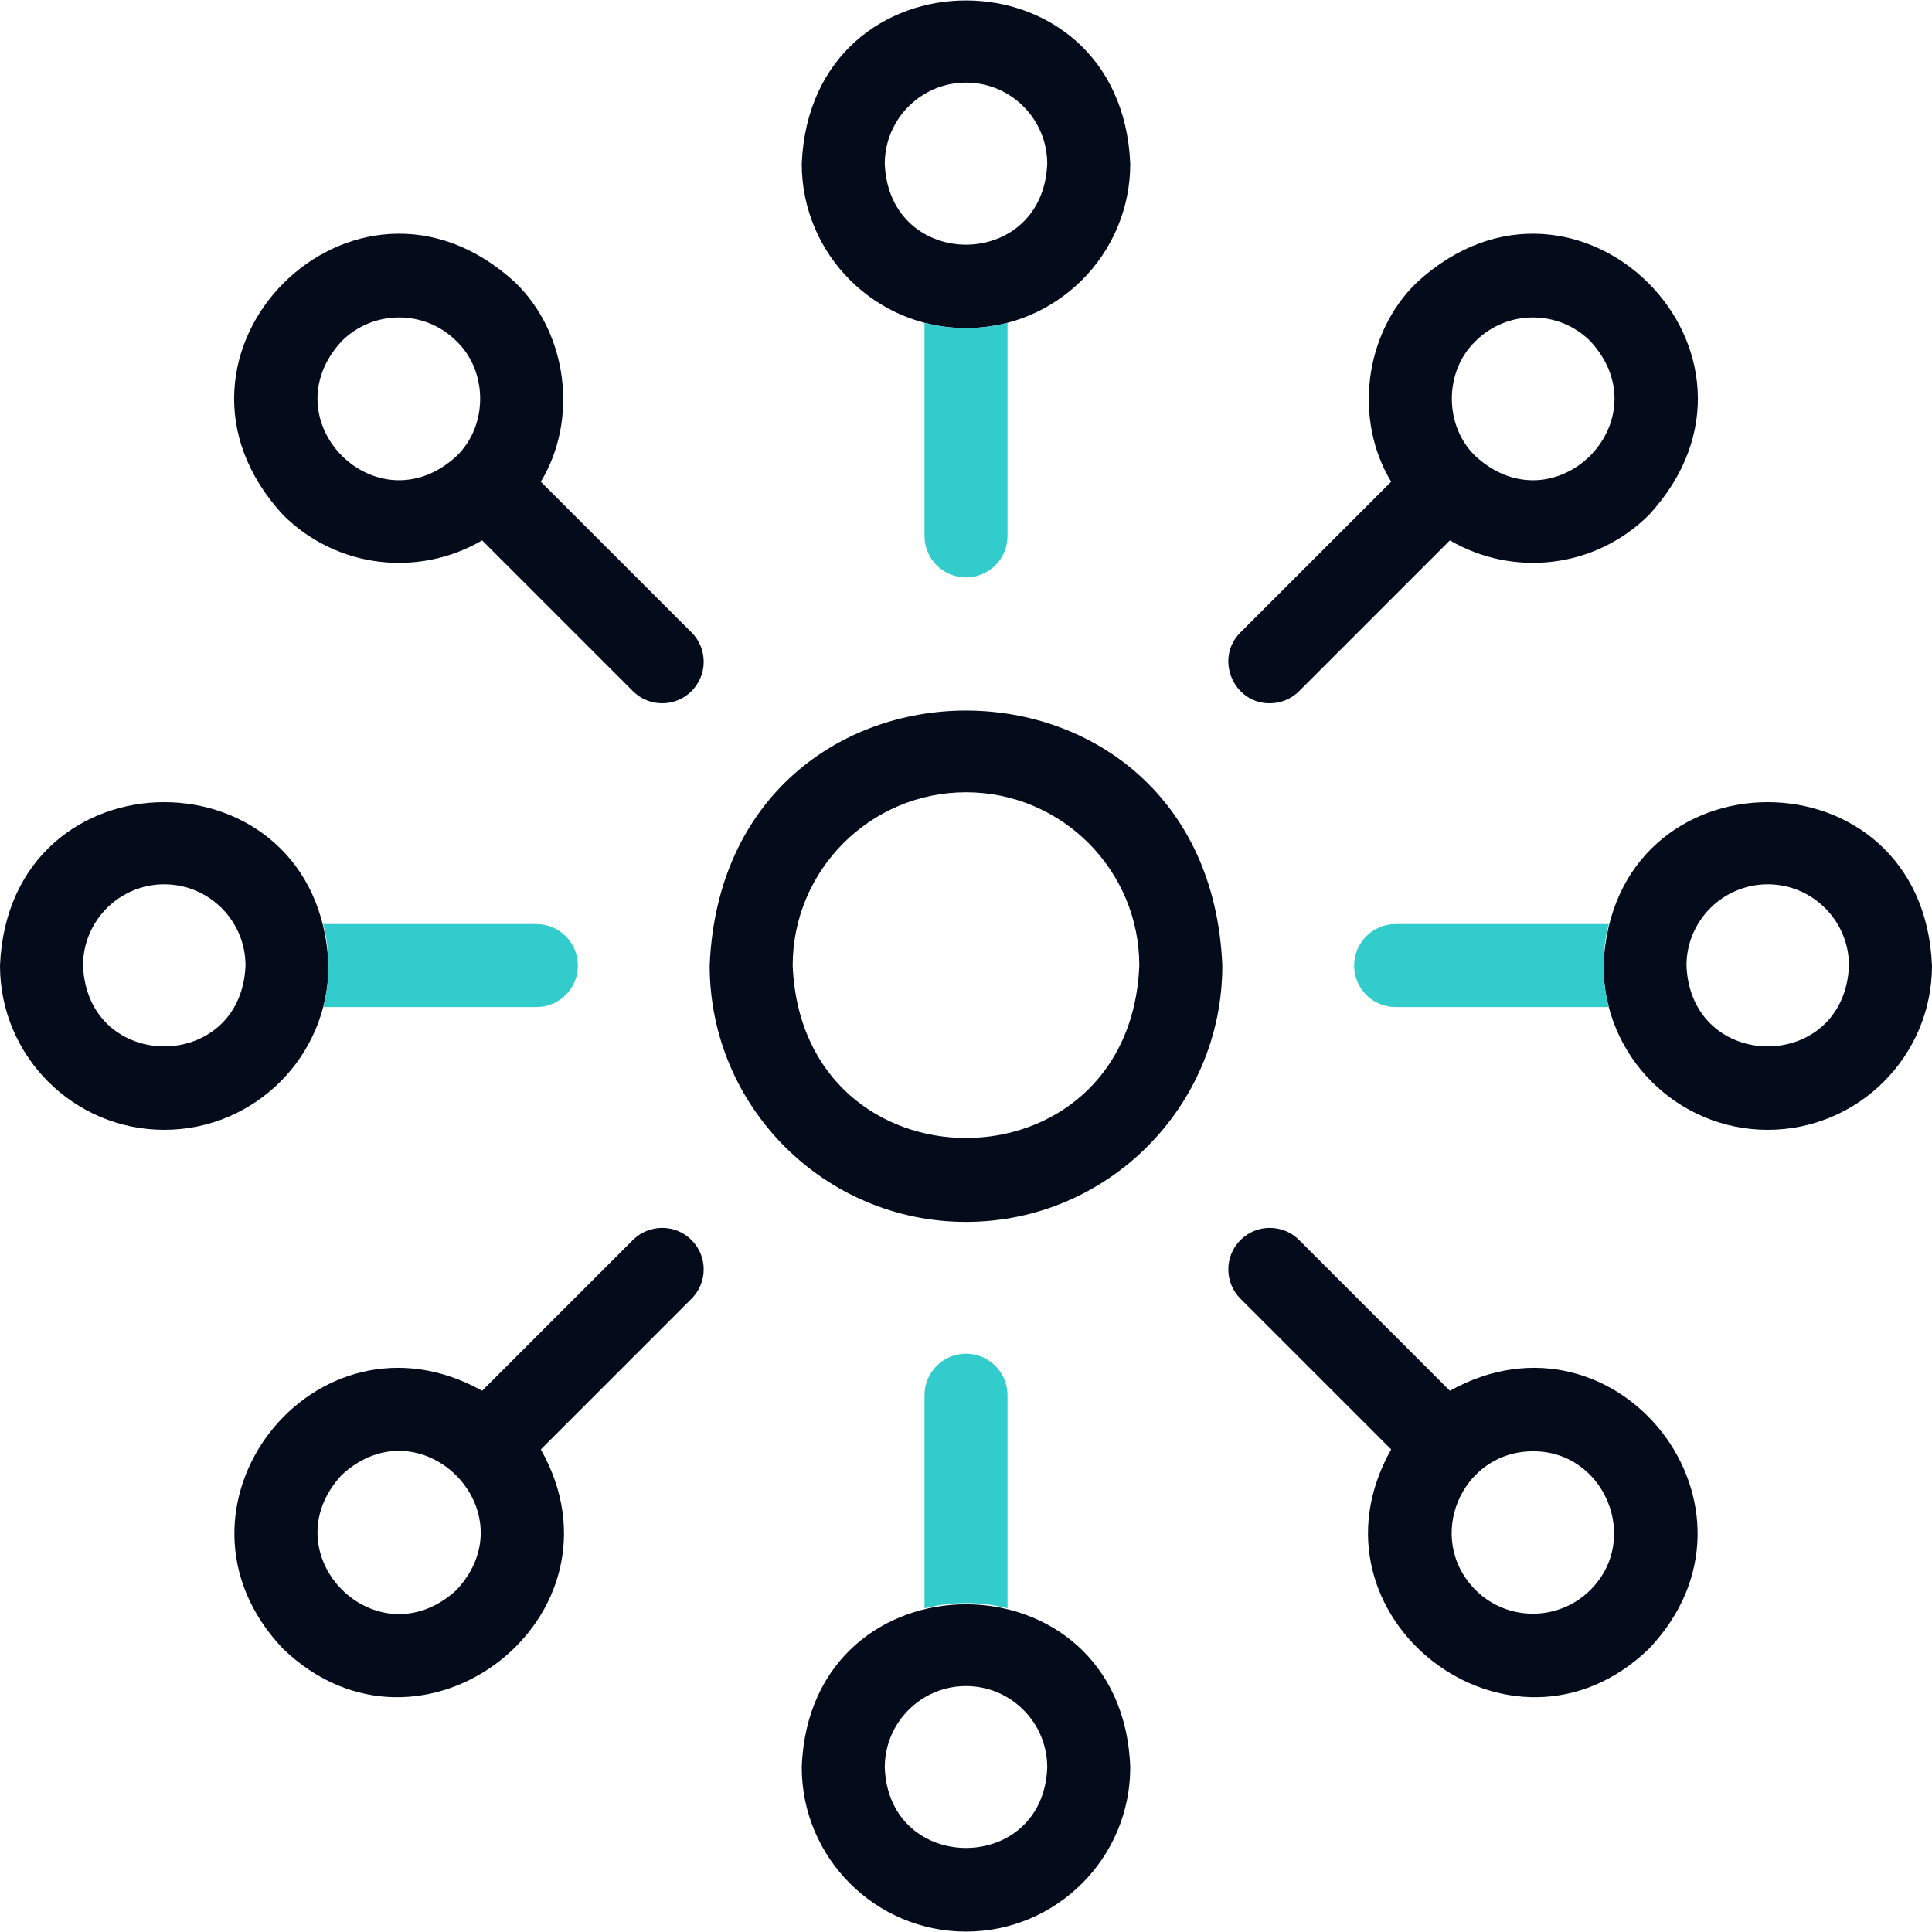
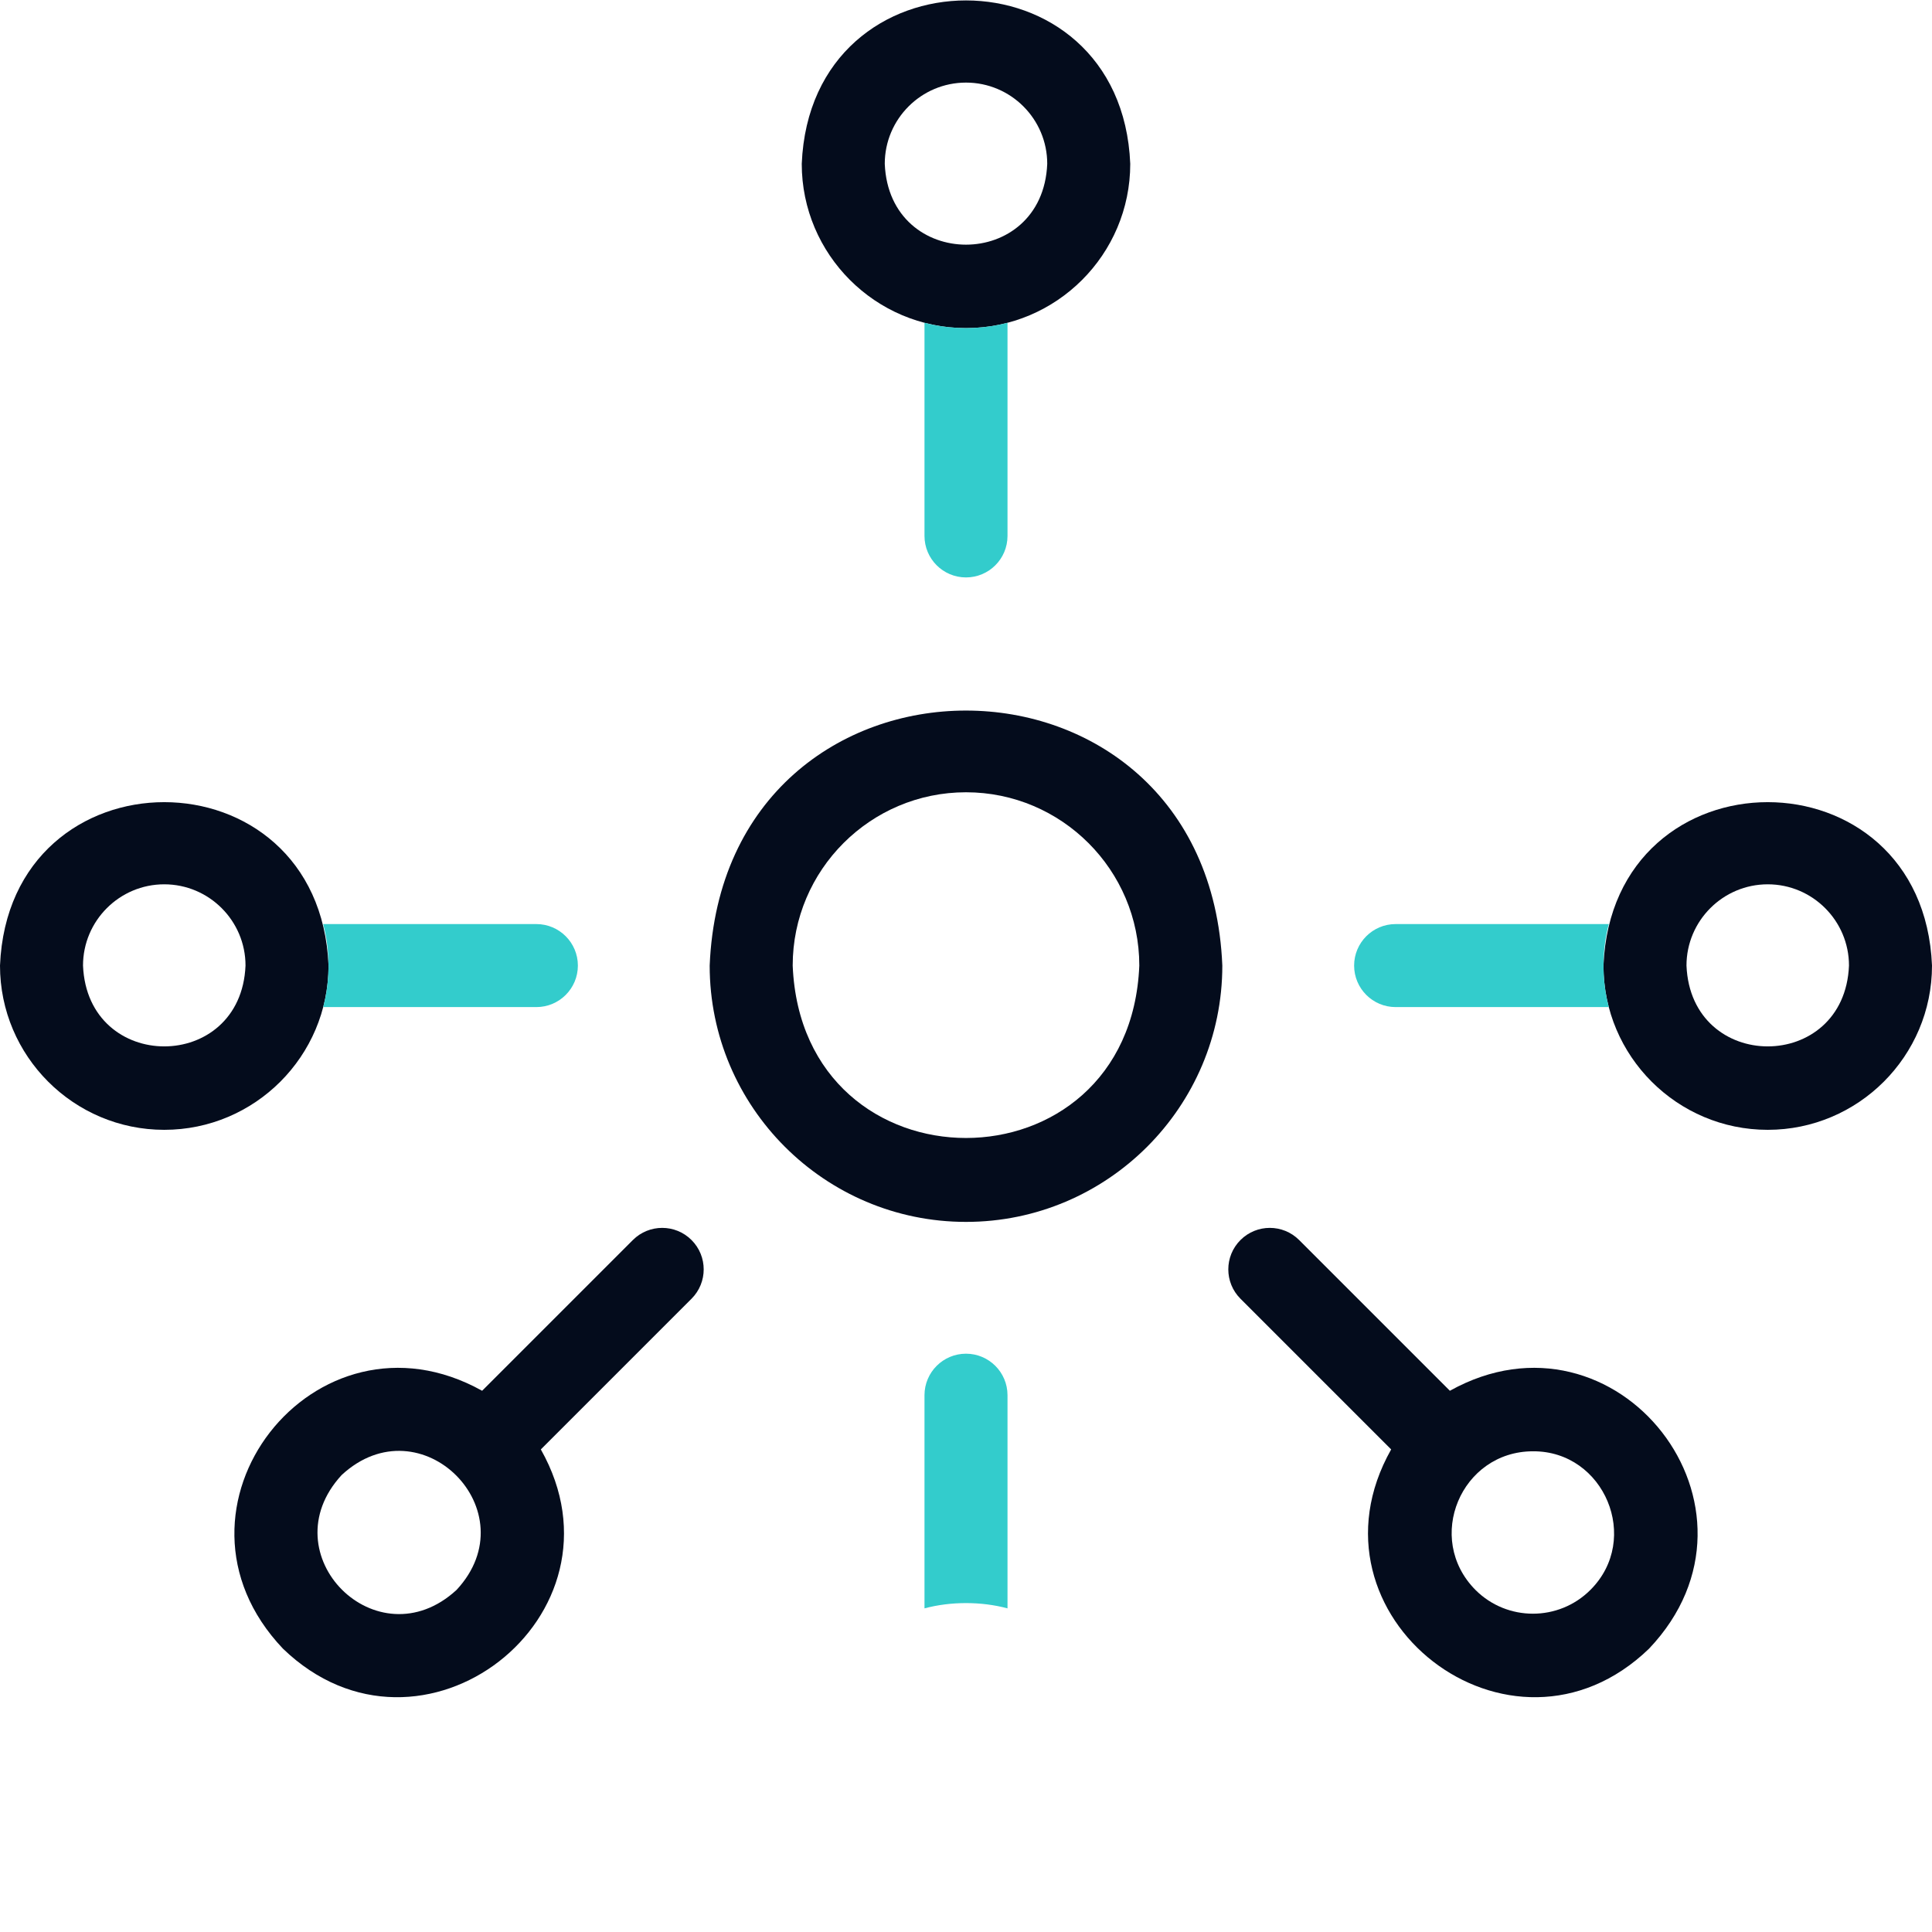
<svg xmlns="http://www.w3.org/2000/svg" width="64" height="64" viewBox="0 0 64 64" fill="none">
  <g clip-path="url(#clip0_118_66)">
    <path d="M32 40.477C27.318 40.477 23.509 36.668 23.509 31.986C23.975 20.721 40.026 20.724 40.491 31.986C40.491 36.668 36.682 40.477 32 40.477ZM32 26.245C28.834 26.245 26.259 28.82 26.259 31.986C26.574 39.602 37.427 39.6 37.741 31.986C37.741 28.82 35.166 26.245 32 26.245Z" fill="#040C1C" />
    <path d="M32 10.869C29 10.869 26.559 8.428 26.559 5.427C26.858 -1.791 37.144 -1.789 37.441 5.427C37.441 8.428 35 10.869 32 10.869ZM32 2.736C30.516 2.736 29.309 3.943 29.309 5.427C29.456 8.998 34.544 8.997 34.691 5.427C34.691 3.943 33.484 2.736 32 2.736Z" fill="#040C1C" />
-     <path d="M32 63.986C29 63.986 26.559 61.545 26.559 58.545C26.814 51.343 37.187 51.345 37.441 58.545C37.441 61.545 35 63.986 32 63.986ZM32 55.853C30.516 55.853 29.309 57.061 29.309 58.545C29.435 62.107 34.566 62.106 34.691 58.545C34.691 57.061 33.484 55.853 32 55.853Z" fill="#040C1C" />
    <path d="M5.441 37.427C2.441 37.427 0 34.986 0 31.986C0.299 24.767 10.585 24.769 10.883 31.986C10.883 34.986 8.442 37.427 5.441 37.427ZM5.441 29.294C3.957 29.294 2.75 30.502 2.75 31.986C2.898 35.556 7.985 35.555 8.133 31.986C8.133 30.502 6.925 29.294 5.441 29.294Z" fill="#040C1C" />
    <path d="M58.559 37.427C55.558 37.427 53.117 34.986 53.117 31.986C53.416 24.767 63.702 24.769 64 31.986C64 34.986 61.559 37.427 58.559 37.427ZM58.559 29.294C57.075 29.294 55.867 30.502 55.867 31.986C56.015 35.556 61.103 35.555 61.25 31.986C61.25 30.502 60.043 29.294 58.559 29.294Z" fill="#040C1C" />
-     <path d="M17.916 15.958C19.163 13.9 18.807 11.039 17.068 9.358C11.751 4.466 4.481 11.741 9.373 17.054C11.145 18.825 13.858 19.134 15.971 17.901L20.964 22.894C21.501 23.431 22.371 23.431 22.909 22.894C23.445 22.357 23.445 21.487 22.909 20.95L17.916 15.958ZM15.123 15.109C12.494 17.529 8.897 13.931 11.317 11.303C12.366 10.254 14.074 10.254 15.123 11.303C16.167 12.305 16.167 14.107 15.123 15.109Z" fill="#040C1C" />
    <path d="M48.029 46.071L43.036 41.078C42.499 40.541 41.629 40.541 41.092 41.078C40.555 41.615 40.555 42.485 41.092 43.022L46.084 48.014C42.967 53.533 50.055 59.03 54.627 54.614C59.038 49.971 53.561 42.989 48.029 46.071ZM52.683 52.669C51.633 53.718 49.926 53.718 48.877 52.669C47.183 50.961 48.4 48.079 50.78 48.076C53.144 48.06 54.377 50.983 52.683 52.669Z" fill="#040C1C" />
    <path d="M20.964 41.078L15.971 46.071C10.438 42.989 4.962 49.971 9.373 54.614C13.948 59.031 21.032 53.53 17.916 48.014L22.908 43.022C23.445 42.485 23.445 41.615 22.908 41.078C22.372 40.541 21.501 40.541 20.964 41.078ZM15.123 52.669C12.494 55.089 8.897 51.491 11.317 48.863C13.94 46.433 17.549 50.063 15.123 52.669Z" fill="#040C1C" />
-     <path d="M42.064 23.297C42.416 23.297 42.767 23.163 43.036 22.894L48.029 17.901C50.142 19.134 52.855 18.824 54.627 17.054C59.52 11.739 52.246 4.466 46.932 9.359C45.192 11.04 44.837 13.9 46.084 15.958L41.091 20.95C40.224 21.811 40.857 23.305 42.064 23.297ZM48.877 11.303C49.926 10.254 51.634 10.254 52.683 11.303C55.103 13.932 51.505 17.529 48.877 15.11C47.833 14.108 47.833 12.305 48.877 11.303Z" fill="#040C1C" />
    <path d="M30.625 10.692V17.753C30.625 18.513 31.241 19.128 32 19.128C32.759 19.128 33.375 18.513 33.375 17.753V10.692C32.503 10.926 31.497 10.926 30.625 10.692Z" fill="#33CCCC" />
    <path d="M33.375 53.279V46.218C33.375 45.459 32.759 44.843 32 44.843C31.241 44.843 30.625 45.459 30.625 46.218V53.279C31.497 53.046 32.503 53.046 33.375 53.279Z" fill="#33CCCC" />
    <path d="M17.768 30.611H10.706C10.94 31.483 10.94 32.489 10.706 33.361H17.768C18.527 33.361 19.143 32.745 19.143 31.986C19.143 31.227 18.527 30.611 17.768 30.611Z" fill="#33CCCC" />
    <path d="M53.294 30.611H46.232C45.473 30.611 44.857 31.227 44.857 31.986C44.857 32.745 45.473 33.361 46.232 33.361H53.294C53.06 32.489 53.06 31.483 53.294 30.611Z" fill="#33CCCC" />
  </g>
  <defs>
    <clipPath id="clip0_118_66">
      <rect width="64" height="64" fill="white" />
    </clipPath>
  </defs>
</svg>